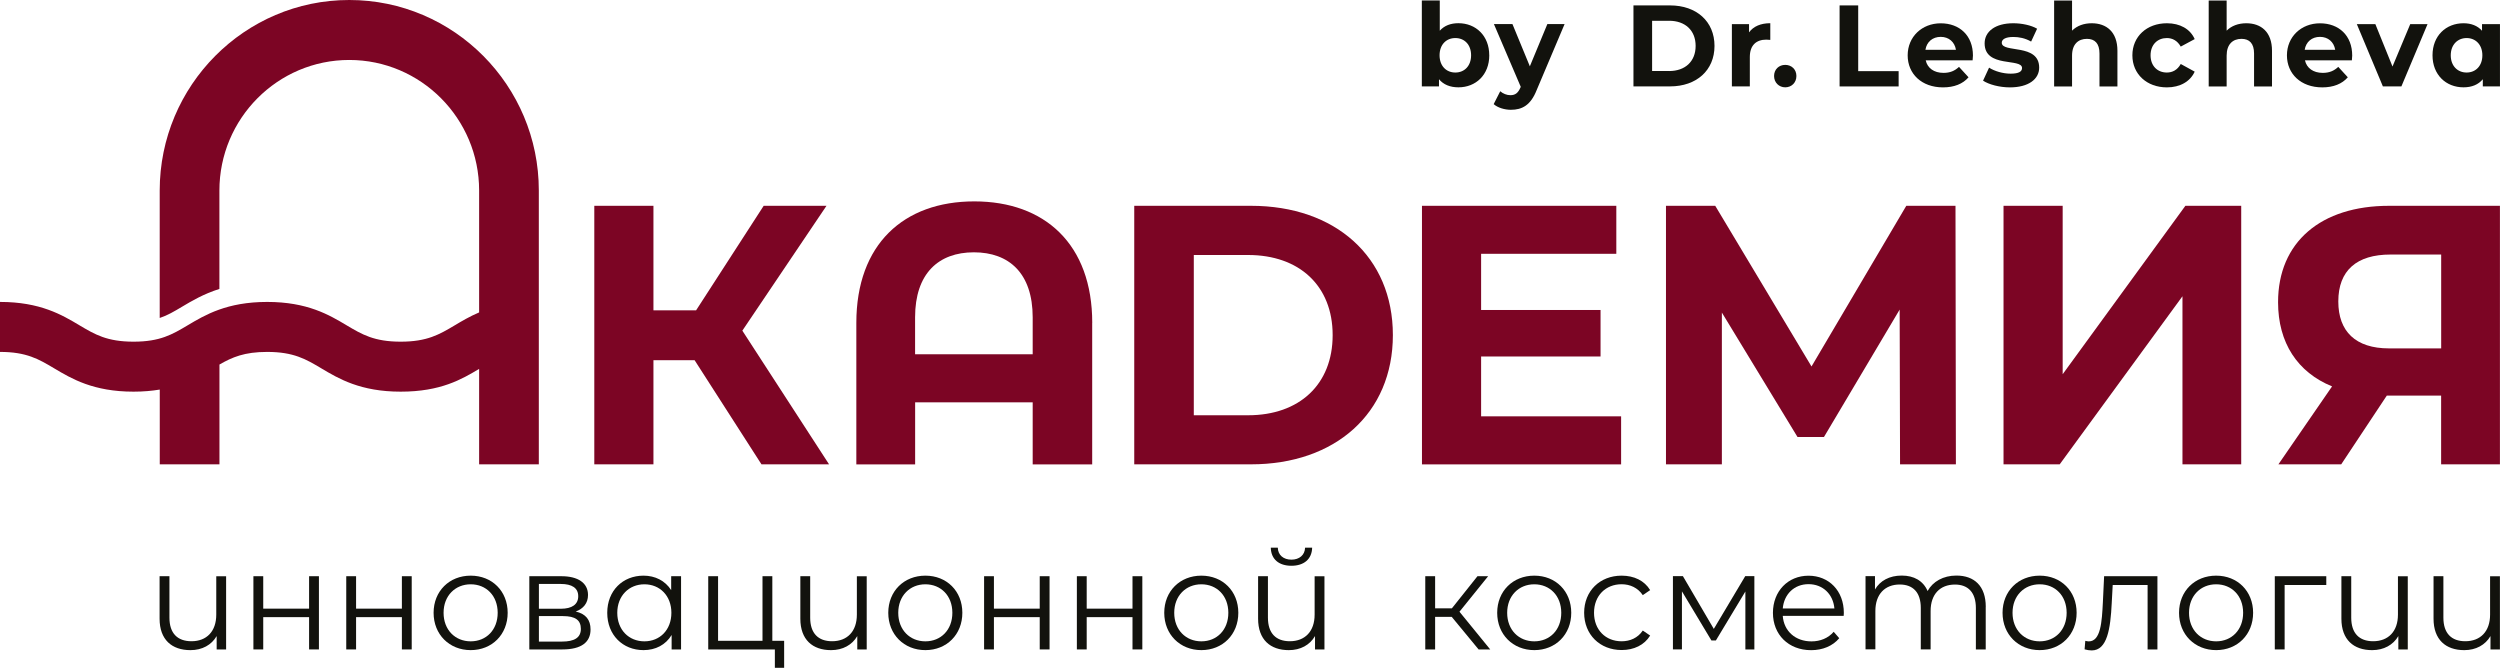
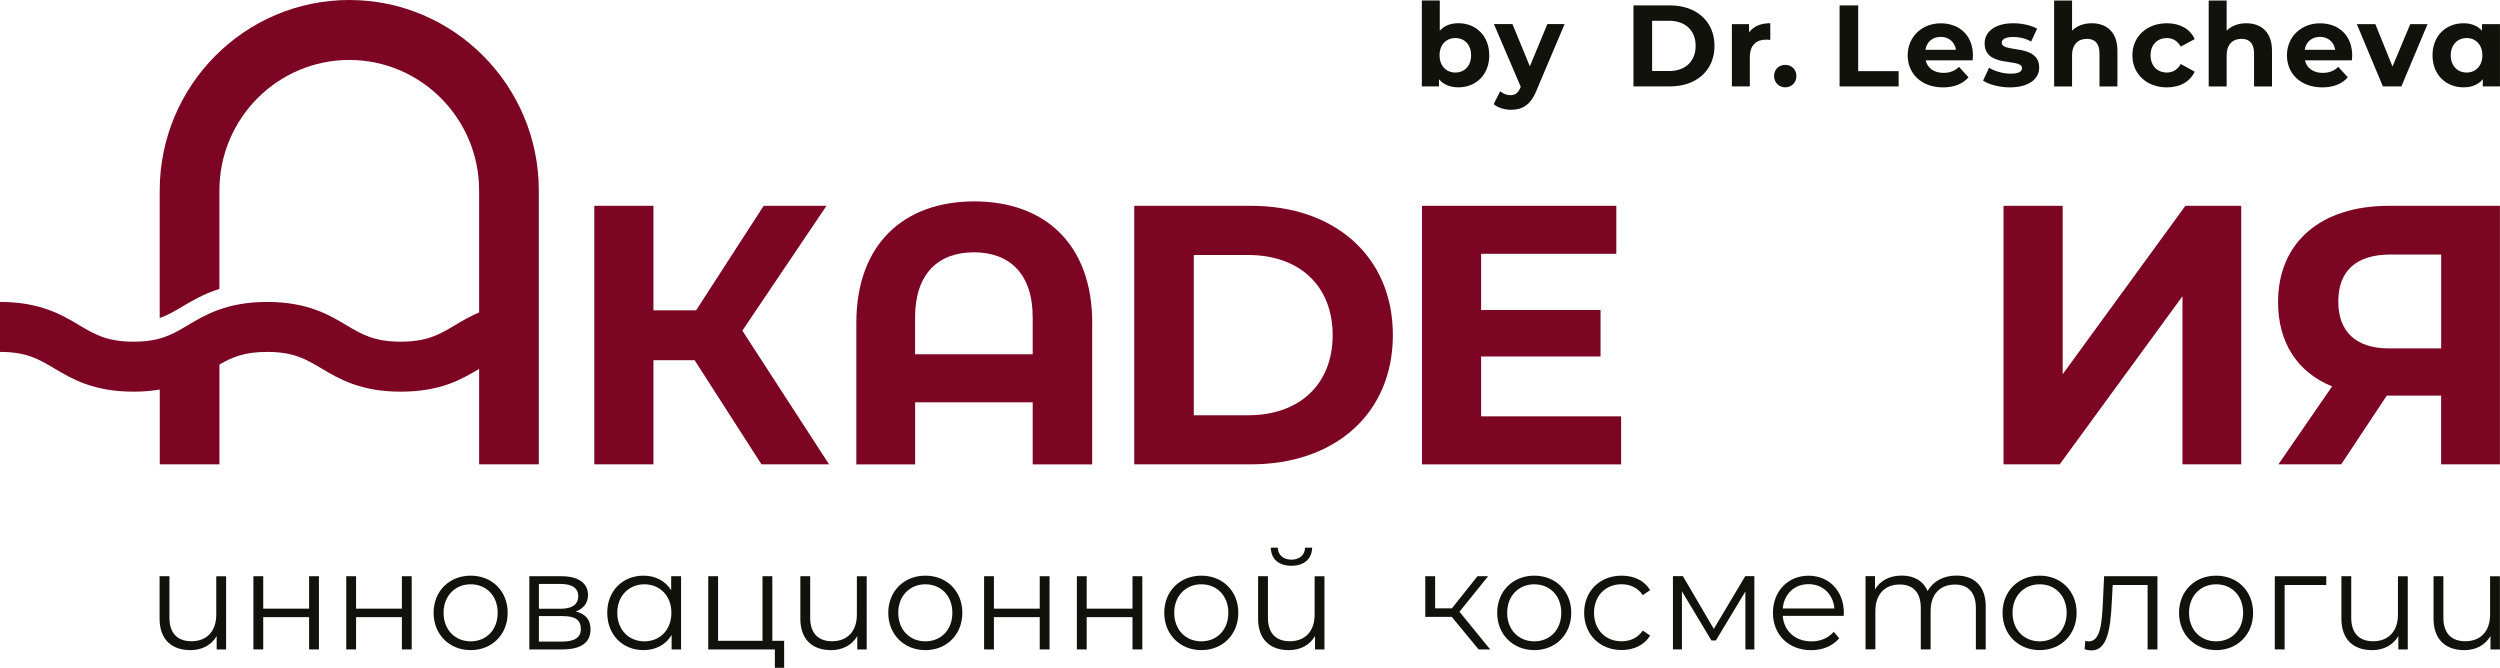
<svg xmlns="http://www.w3.org/2000/svg" viewBox="0 0 146 39" fill="none">
  <g clip-path="url(#clip0_153_23)">
    <path d="M13.205 33.651V37.927H12.653V37.147C12.353 37.666 11.805 37.968 11.124 37.968C10.033 37.968 9.32 37.358 9.32 36.131V33.651H9.895V36.073C9.895 36.984 10.365 37.448 11.182 37.448C12.07 37.448 12.63 36.871 12.63 35.896V33.654H13.205V33.651Z" fill="#12120D" />
    <path d="M14.799 33.651H15.373V35.545H18.051V33.651H18.625V37.927H18.051V36.041H15.373V37.927H14.799V33.651Z" fill="#12120D" />
    <path d="M20.221 33.651H20.795V35.545H23.47V33.651H24.044V37.927H23.47V36.041H20.795V37.927H20.221V33.651Z" fill="#12120D" />
    <path d="M25.322 35.788C25.322 34.521 26.243 33.618 27.489 33.618C28.736 33.618 29.648 34.521 29.648 35.788C29.648 37.056 28.733 37.967 27.489 37.967C26.246 37.967 25.322 37.056 25.322 35.788ZM29.065 35.788C29.065 34.788 28.393 34.123 27.489 34.123C26.586 34.123 25.905 34.791 25.905 35.788C25.905 36.786 26.583 37.454 27.489 37.454C28.396 37.454 29.065 36.786 29.065 35.788Z" fill="#12120D" />
    <path d="M34.488 36.764C34.488 37.503 33.954 37.927 32.846 37.927H30.912V33.651H32.788C33.749 33.651 34.34 34.039 34.34 34.747C34.34 35.226 34.066 35.551 33.622 35.713C34.214 35.852 34.488 36.2 34.488 36.761V36.764ZM31.472 35.551H32.75C33.406 35.551 33.769 35.298 33.769 34.82C33.769 34.341 33.406 34.103 32.75 34.103H31.472V35.551ZM33.922 36.728C33.922 36.215 33.599 35.98 32.88 35.98H31.472V37.468H32.822C33.541 37.468 33.922 37.242 33.922 36.728Z" fill="#12120D" />
    <path d="M39.774 33.651V37.927H39.223V37.083C38.877 37.66 38.285 37.967 37.581 37.967C36.369 37.967 35.463 37.083 35.463 35.788C35.463 34.495 36.369 33.618 37.581 33.618C38.259 33.618 38.842 33.911 39.197 34.463V33.651H39.772H39.774ZM39.209 35.788C39.209 34.788 38.531 34.123 37.633 34.123C36.736 34.123 36.049 34.791 36.049 35.788C36.049 36.786 36.727 37.454 37.633 37.454C38.539 37.454 39.209 36.786 39.209 35.788Z" fill="#12120D" />
    <path d="M45.794 37.422V39H45.252V37.927H41.361V33.651H41.935V37.422H44.53V33.651H45.104V37.422H45.791H45.794Z" fill="#12120D" />
    <path d="M50.616 33.651V37.927H50.065V37.147C49.764 37.666 49.216 37.968 48.535 37.968C47.453 37.968 46.74 37.358 46.74 36.131V33.651H47.315V36.073C47.315 36.984 47.785 37.448 48.593 37.448C49.482 37.448 50.041 36.871 50.041 35.896V33.654H50.616V33.651Z" fill="#12120D" />
    <path d="M51.875 35.788C51.875 34.521 52.795 33.618 54.042 33.618C55.289 33.618 56.201 34.521 56.201 35.788C56.201 37.056 55.286 37.967 54.042 37.967C52.798 37.967 51.875 37.056 51.875 35.788ZM55.618 35.788C55.618 34.788 54.946 34.123 54.042 34.123C53.139 34.123 52.458 34.791 52.458 35.788C52.458 36.786 53.136 37.454 54.042 37.454C54.949 37.454 55.618 36.786 55.618 35.788Z" fill="#12120D" />
    <path d="M57.471 33.651H58.045V35.545H60.72V33.651H61.294V37.927H60.72V36.041H58.045V37.927H57.471V33.651Z" fill="#12120D" />
    <path d="M62.889 33.651H63.463V35.545H66.138V33.651H66.712V37.927H66.138V36.041H63.463V37.927H62.889V33.651Z" fill="#12120D" />
    <path d="M67.992 35.788C67.992 34.521 68.913 33.618 70.159 33.618C71.406 33.618 72.318 34.521 72.318 35.788C72.318 37.056 71.403 37.967 70.159 37.967C68.916 37.967 67.992 37.056 67.992 35.788ZM71.735 35.788C71.735 34.788 71.063 34.123 70.159 34.123C69.256 34.123 68.575 34.791 68.575 35.788C68.575 36.786 69.253 37.454 70.159 37.454C71.066 37.454 71.735 36.786 71.735 35.788Z" fill="#12120D" />
    <path d="M77.348 33.651V37.927H76.797V37.146C76.497 37.666 75.949 37.968 75.268 37.968C74.186 37.968 73.473 37.358 73.473 36.131V33.651H74.047V36.073C74.047 36.984 74.517 37.448 75.325 37.448C76.214 37.448 76.774 36.871 76.774 35.896V33.654H77.348V33.651ZM74.212 31.985H74.624C74.633 32.417 74.956 32.684 75.418 32.684C75.879 32.684 76.203 32.417 76.217 31.985H76.63C76.612 32.667 76.136 33.041 75.418 33.041C74.699 33.041 74.229 32.667 74.214 31.985H74.212Z" fill="#12120D" />
-     <path d="M84.78 36.024H83.811V37.927H83.236V33.651H83.811V35.528H84.789L86.284 33.651H86.907L85.233 35.725L87.028 37.927H86.35L84.78 36.024Z" fill="#12120D" />
+     <path d="M84.78 36.024H83.811H83.236V33.651H83.811V35.528H84.789L86.284 33.651H86.907L85.233 35.725L87.028 37.927H86.35L84.78 36.024Z" fill="#12120D" />
    <path d="M87.436 35.788C87.436 34.521 88.356 33.618 89.603 33.618C90.85 33.618 91.761 34.521 91.761 35.788C91.761 37.056 90.847 37.967 89.603 37.967C88.359 37.967 87.436 37.056 87.436 35.788ZM91.178 35.788C91.178 34.788 90.506 34.123 89.603 34.123C88.7 34.123 88.019 34.791 88.019 35.788C88.019 36.786 88.697 37.454 89.603 37.454C90.509 37.454 91.178 36.786 91.178 35.788Z" fill="#12120D" />
    <path d="M92.514 35.788C92.514 34.512 93.434 33.618 94.704 33.618C95.422 33.618 96.031 33.903 96.369 34.463L95.939 34.756C95.648 34.324 95.195 34.12 94.701 34.12C93.772 34.12 93.091 34.788 93.091 35.786C93.091 36.784 93.769 37.451 94.701 37.451C95.195 37.451 95.648 37.257 95.939 36.824L96.369 37.117C96.028 37.672 95.422 37.962 94.704 37.962C93.434 37.962 92.514 37.059 92.514 35.783V35.788Z" fill="#12120D" />
    <path d="M102.455 33.651V37.927H101.93V34.544L100.207 37.404H99.947L98.225 34.535V37.924H97.699V33.648H98.282L100.086 36.728L101.921 33.648H102.455V33.651Z" fill="#12120D" />
    <path d="M107.671 35.968H104.113C104.177 36.862 104.858 37.457 105.787 37.457C106.304 37.457 106.766 37.271 107.088 36.897L107.412 37.271C107.031 37.727 106.442 37.97 105.77 37.97C104.445 37.97 103.539 37.059 103.539 35.791C103.539 34.524 104.419 33.621 105.617 33.621C106.814 33.621 107.68 34.506 107.68 35.791C107.68 35.841 107.671 35.905 107.671 35.971V35.968ZM104.113 35.536H107.129C107.057 34.698 106.451 34.115 105.617 34.115C104.783 34.115 104.186 34.701 104.113 35.536Z" fill="#12120D" />
    <path d="M115.966 35.447V37.927H115.391V35.505C115.391 34.602 114.938 34.138 114.171 34.138C113.296 34.138 112.748 34.707 112.748 35.681V37.924H112.174V35.502C112.174 34.599 111.721 34.135 110.944 34.135C110.079 34.135 109.522 34.704 109.522 35.678V37.921H108.947V33.645H109.499V34.425C109.799 33.912 110.347 33.613 111.06 33.613C111.772 33.613 112.312 33.915 112.572 34.515C112.878 33.961 113.487 33.613 114.254 33.613C115.29 33.613 115.969 34.214 115.969 35.441L115.966 35.447Z" fill="#12120D" />
    <path d="M116.949 35.788C116.949 34.521 117.87 33.618 119.117 33.618C120.363 33.618 121.275 34.521 121.275 35.788C121.275 37.056 120.36 37.967 119.117 37.967C117.873 37.967 116.949 37.056 116.949 35.788ZM120.692 35.788C120.692 34.788 120.02 34.123 119.117 34.123C118.213 34.123 117.532 34.791 117.532 35.788C117.532 36.786 118.21 37.454 119.117 37.454C120.022 37.454 120.692 36.786 120.692 35.788Z" fill="#12120D" />
    <path d="M125.994 33.651V37.927H125.42V34.164H123.382L123.325 35.22C123.252 36.717 123.065 37.985 122.153 37.985C122.023 37.985 121.893 37.962 121.74 37.921L121.781 37.425C121.853 37.442 121.925 37.457 121.983 37.457C122.687 37.457 122.75 36.311 122.808 35.179L122.88 33.651H125.994Z" fill="#12120D" />
    <path d="M127.256 35.788C127.256 34.521 128.177 33.618 129.423 33.618C130.67 33.618 131.582 34.521 131.582 35.788C131.582 37.056 130.667 37.967 129.423 37.967C128.179 37.967 127.256 37.056 127.256 35.788ZM130.999 35.788C130.999 34.788 130.326 34.123 129.423 34.123C128.52 34.123 127.839 34.791 127.839 35.788C127.839 36.786 128.517 37.454 129.423 37.454C130.329 37.454 130.999 36.786 130.999 35.788Z" fill="#12120D" />
    <path d="M135.855 34.164H133.422V37.927H132.848V33.651H135.855V34.164Z" fill="#12120D" />
    <path d="M140.614 33.651V37.927H140.063V37.147C139.762 37.666 139.214 37.968 138.533 37.968C137.451 37.968 136.738 37.358 136.738 36.131V33.651H137.312V36.073C137.312 36.984 137.783 37.448 138.591 37.448C139.48 37.448 140.04 36.871 140.04 35.896V33.654H140.614V33.651Z" fill="#12120D" />
    <path d="M145.995 33.651V37.927H145.444V37.147C145.143 37.666 144.595 37.968 143.914 37.968C142.832 37.968 142.119 37.358 142.119 36.131V33.651H142.694V36.073C142.694 36.984 143.164 37.448 143.972 37.448C144.861 37.448 145.421 36.871 145.421 35.896V33.654H145.995V33.651Z" fill="#12120D" />
    <path d="M86.974 3.229C86.974 4.372 86.186 5.1 85.174 5.1C84.689 5.1 84.299 4.943 84.037 4.627V5.045H83.035V0.029H84.083V1.793C84.351 1.494 84.721 1.355 85.171 1.355C86.186 1.355 86.972 2.086 86.972 3.226L86.974 3.229ZM85.912 3.229C85.912 2.599 85.517 2.222 84.992 2.222C84.466 2.222 84.071 2.602 84.071 3.229C84.071 3.856 84.466 4.236 84.992 4.236C85.517 4.236 85.912 3.856 85.912 3.229Z" fill="#12120D" />
    <path d="M91.371 1.41L89.738 5.269C89.389 6.148 88.89 6.412 88.237 6.412C87.868 6.412 87.464 6.29 87.231 6.081L87.614 5.329C87.776 5.472 87.998 5.559 88.206 5.559C88.495 5.559 88.656 5.431 88.797 5.106L88.812 5.071L87.245 1.407H88.327L89.343 3.873L90.365 1.407H91.374L91.371 1.41Z" fill="#12120D" />
    <path d="M95.394 0.316H97.533C99.074 0.316 100.127 1.251 100.127 2.681C100.127 4.111 99.071 5.045 97.533 5.045H95.394V0.313V0.316ZM97.478 4.149C98.413 4.149 99.025 3.589 99.025 2.681C99.025 1.773 98.413 1.213 97.478 1.213H96.483V4.146H97.478V4.149Z" fill="#12120D" />
    <path d="M103.385 1.355V2.33C103.298 2.324 103.229 2.315 103.151 2.315C102.574 2.315 102.19 2.634 102.19 3.328V5.045H101.142V1.41H102.144V1.889C102.401 1.538 102.831 1.355 103.388 1.355H103.385Z" fill="#12120D" />
    <path d="M103.606 4.439C103.606 4.047 103.894 3.789 104.258 3.789C104.621 3.789 104.91 4.047 104.91 4.439C104.91 4.83 104.621 5.1 104.258 5.1C103.894 5.1 103.606 4.822 103.606 4.439Z" fill="#12120D" />
    <path d="M107.432 0.316H108.519V4.155H110.88V5.048H107.432V0.316Z" fill="#12120D" />
    <path d="M115.197 3.525H112.462C112.562 3.977 112.946 4.256 113.498 4.256C113.881 4.256 114.156 4.14 114.406 3.905L114.963 4.514C114.629 4.9 114.124 5.103 113.472 5.103C112.222 5.103 111.408 4.311 111.408 3.232C111.408 2.153 112.237 1.361 113.339 1.361C114.441 1.361 115.22 2.077 115.22 3.246C115.22 3.328 115.206 3.444 115.2 3.531L115.197 3.525ZM112.447 2.91H114.228C114.153 2.451 113.812 2.153 113.339 2.153C112.865 2.153 112.519 2.443 112.444 2.91H112.447Z" fill="#12120D" />
    <path d="M115.812 4.709L116.162 3.951C116.485 4.16 116.975 4.302 117.42 4.302C117.905 4.302 118.087 4.175 118.087 3.972C118.087 3.377 115.902 3.986 115.902 2.533C115.902 1.842 116.519 1.358 117.576 1.358C118.072 1.358 118.623 1.474 118.967 1.677L118.618 2.428C118.263 2.225 117.905 2.159 117.576 2.159C117.105 2.159 116.903 2.306 116.903 2.495C116.903 3.116 119.088 2.515 119.088 3.949C119.088 4.624 118.462 5.103 117.379 5.103C116.768 5.103 116.15 4.935 115.812 4.712V4.709Z" fill="#12120D" />
    <path d="M123.658 2.965V5.048H122.61V3.127C122.61 2.539 122.342 2.269 121.877 2.269C121.372 2.269 121.008 2.579 121.008 3.249V5.048H119.961V0.032H121.008V1.79C121.291 1.506 121.695 1.358 122.157 1.358C123.011 1.358 123.658 1.857 123.658 2.965Z" fill="#12120D" />
    <path d="M124.531 3.229C124.531 2.135 125.371 1.358 126.549 1.358C127.308 1.358 127.908 1.689 128.17 2.283L127.356 2.721C127.16 2.376 126.872 2.222 126.543 2.222C126.012 2.222 125.593 2.594 125.593 3.229C125.593 3.864 126.009 4.236 126.543 4.236C126.872 4.236 127.16 4.088 127.356 3.737L128.17 4.184C127.908 4.764 127.31 5.103 126.549 5.103C125.371 5.103 124.531 4.326 124.531 3.232V3.229Z" fill="#12120D" />
    <path d="M132.685 2.965V5.048H131.637V3.127C131.637 2.539 131.369 2.269 130.905 2.269C130.399 2.269 130.036 2.579 130.036 3.249V5.048H128.988V0.032H130.036V1.79C130.319 1.506 130.723 1.358 131.185 1.358C132.038 1.358 132.685 1.857 132.685 2.965Z" fill="#12120D" />
    <path d="M137.346 3.525H134.61C134.711 3.977 135.095 4.256 135.646 4.256C136.03 4.256 136.304 4.14 136.555 3.905L137.112 4.514C136.777 4.9 136.272 5.103 135.62 5.103C134.37 5.103 133.557 4.311 133.557 3.232C133.557 2.153 134.385 1.361 135.487 1.361C136.59 1.361 137.369 2.077 137.369 3.246C137.369 3.328 137.354 3.444 137.349 3.531L137.346 3.525ZM134.595 2.91H136.376C136.301 2.451 135.96 2.153 135.487 2.153C135.014 2.153 134.668 2.443 134.593 2.91H134.595Z" fill="#12120D" />
    <path d="M141.768 1.41L140.242 5.045H139.16L137.639 1.41H138.721L139.722 3.885L140.758 1.41H141.768Z" fill="#12120D" />
    <path d="M145.998 1.41V5.045H144.996V4.627C144.734 4.944 144.35 5.1 143.868 5.1C142.846 5.1 142.059 4.369 142.059 3.229C142.059 2.089 142.846 1.358 143.868 1.358C144.312 1.358 144.688 1.5 144.95 1.796V1.41H145.998ZM144.97 3.229C144.97 2.599 144.566 2.222 144.05 2.222C143.533 2.222 143.124 2.602 143.124 3.229C143.124 3.856 143.528 4.236 144.05 4.236C144.572 4.236 144.97 3.856 144.97 3.229Z" fill="#12120D" />
    <path d="M40.565 21.036H38.161V27.117H34.707V12.019H38.161V18.123H40.652L44.599 12.019H48.267L43.353 19.31L48.417 27.117H44.47L40.565 21.036Z" fill="#7C0524" />
    <path d="M60.309 20.691V18.532C60.309 15.965 58.935 14.735 56.875 14.735C54.815 14.735 53.441 15.965 53.441 18.532V20.691H60.306H60.309ZM63.784 18.857V27.12H60.309V23.496H53.444V27.12H50.01V18.857C50.01 14.262 52.777 11.761 56.898 11.761C61.019 11.761 63.787 14.265 63.787 18.857" fill="#7C0524" />
    <path d="M94.673 24.314V27.12H83.043V12.019H94.393V14.822H86.497V18.103H93.472V20.819H86.497V24.314H94.673Z" fill="#7C0524" />
-     <path d="M110.963 27.117L110.94 18.08L106.519 25.521H104.975L100.557 18.254V27.117H97.293V12.019H100.17L105.792 21.402L111.327 12.019H114.201L114.224 27.117H110.963Z" fill="#7C0524" />
    <path d="M117.006 12.019H120.46V21.854L127.626 12.019H130.887V27.117H127.456V17.302L120.287 27.117H117.006V12.019Z" fill="#7C0524" />
    <path d="M136.557 17.607C136.557 19.353 137.564 20.346 139.518 20.346H142.565V14.865H139.604C137.631 14.865 136.557 15.794 136.557 17.604M145.996 12.016V27.117H142.562V23.105H139.388L136.727 27.117H133.059L136.193 22.565C134.176 21.744 133.039 20.021 133.039 17.648C133.039 14.131 135.55 12.019 139.52 12.019H145.999L145.996 12.016Z" fill="#7C0524" />
    <path d="M72.892 24.251C75.873 24.251 77.827 22.461 77.827 19.571C77.827 16.682 75.873 14.892 72.892 14.892H69.718V24.253H72.892V24.251ZM66.24 12.019H73.062C77.977 12.019 81.344 14.996 81.344 19.568C81.344 24.14 77.977 27.117 73.062 27.117H66.24V12.016V12.019Z" fill="#7C0524" />
    <path d="M20.394 0C14.291 0 9.327 4.993 9.327 11.126V18.57C9.78 18.419 10.158 18.196 10.62 17.92C11.191 17.581 11.881 17.169 12.813 16.873V11.126C12.813 6.922 16.215 3.502 20.397 3.502C24.578 3.502 27.981 6.922 27.981 11.126V18.245C27.43 18.48 26.974 18.75 26.561 18.997C25.663 19.53 24.954 19.954 23.401 19.954C21.848 19.954 21.139 19.53 20.241 18.997C19.22 18.387 17.95 17.633 15.601 17.633C13.252 17.633 11.982 18.39 10.96 18.997C10.063 19.53 9.353 19.954 7.8 19.954C6.248 19.954 5.538 19.53 4.64 18.997C3.619 18.387 2.349 17.633 0 17.633V20.552C1.553 20.552 2.262 20.975 3.16 21.509C4.182 22.118 5.451 22.873 7.8 22.873C8.372 22.873 8.877 22.826 9.33 22.751V27.117H12.816V21.289C13.558 20.862 14.27 20.552 15.601 20.552C17.153 20.552 17.863 20.975 18.761 21.509C19.782 22.118 21.052 22.873 23.401 22.873C25.75 22.873 26.971 22.144 27.981 21.544V27.117H31.467V11.126C31.467 4.99 26.5 0 20.4 0" fill="#7C0524" />
  </g>
  <defs>
    <clipPath id="clip0_153_23">
      <rect width="36.5" height="9.75" fill="white" transform="scale(4)" />
    </clipPath>
  </defs>
</svg>